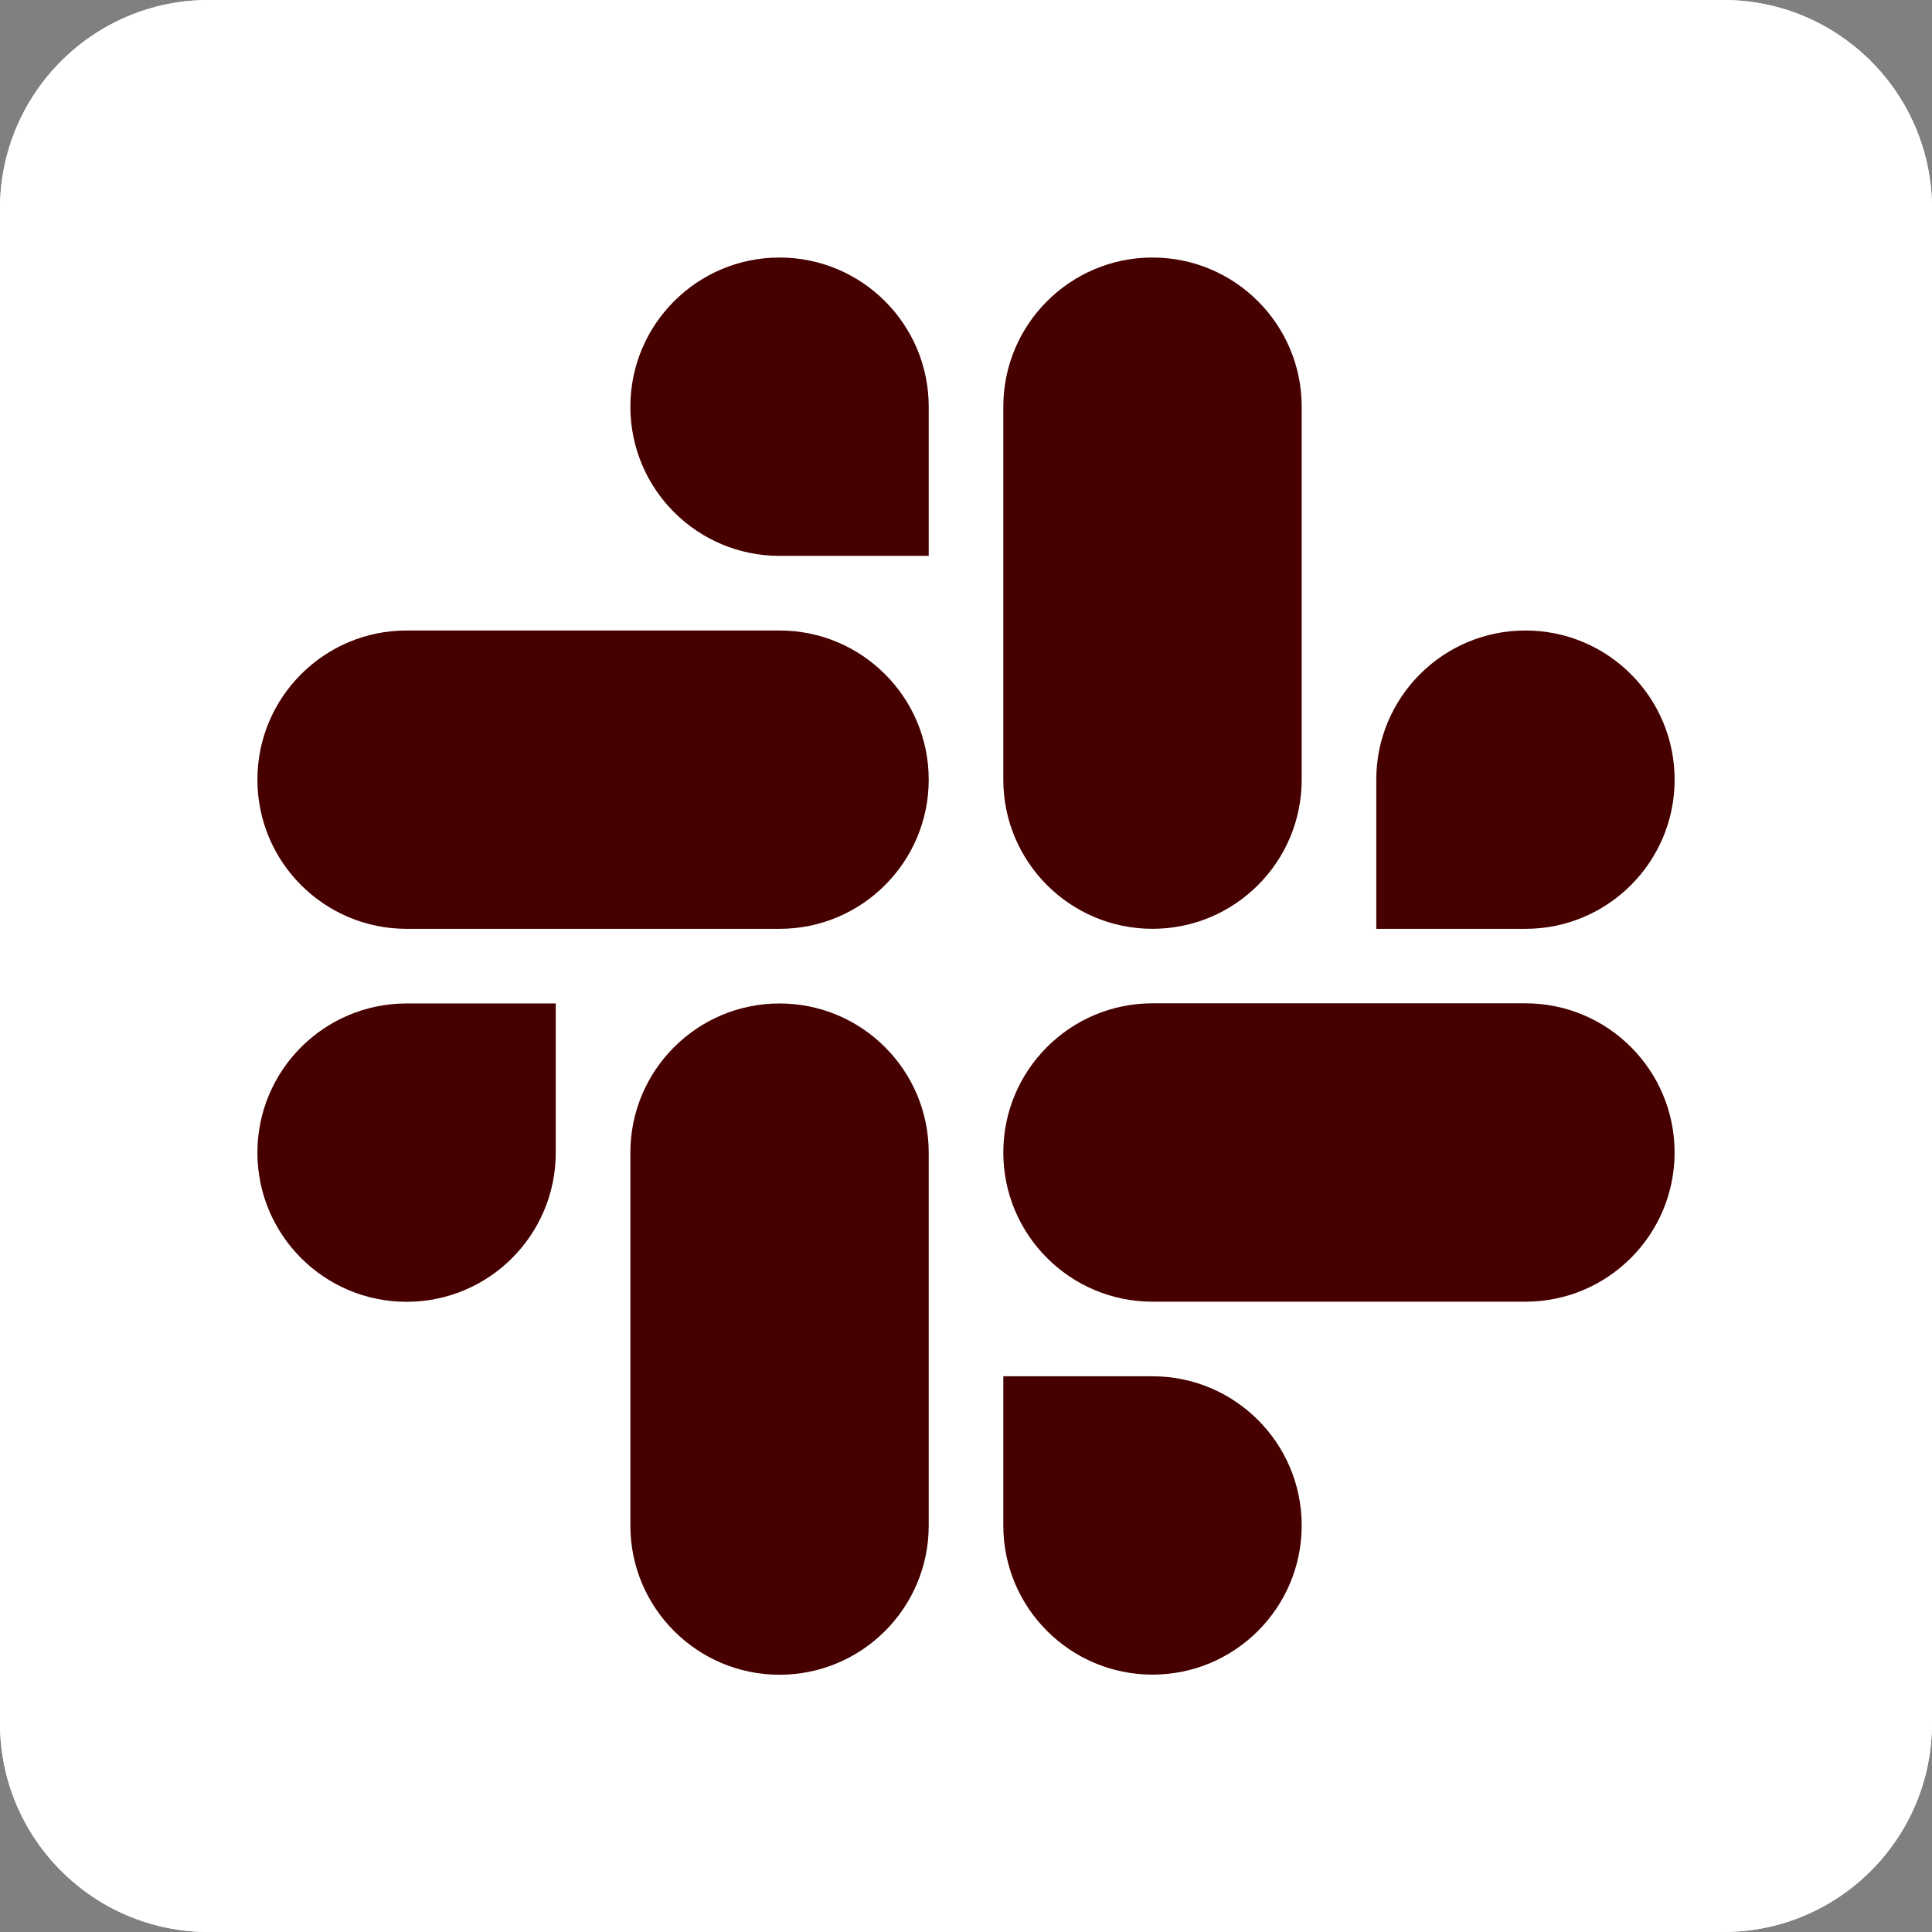
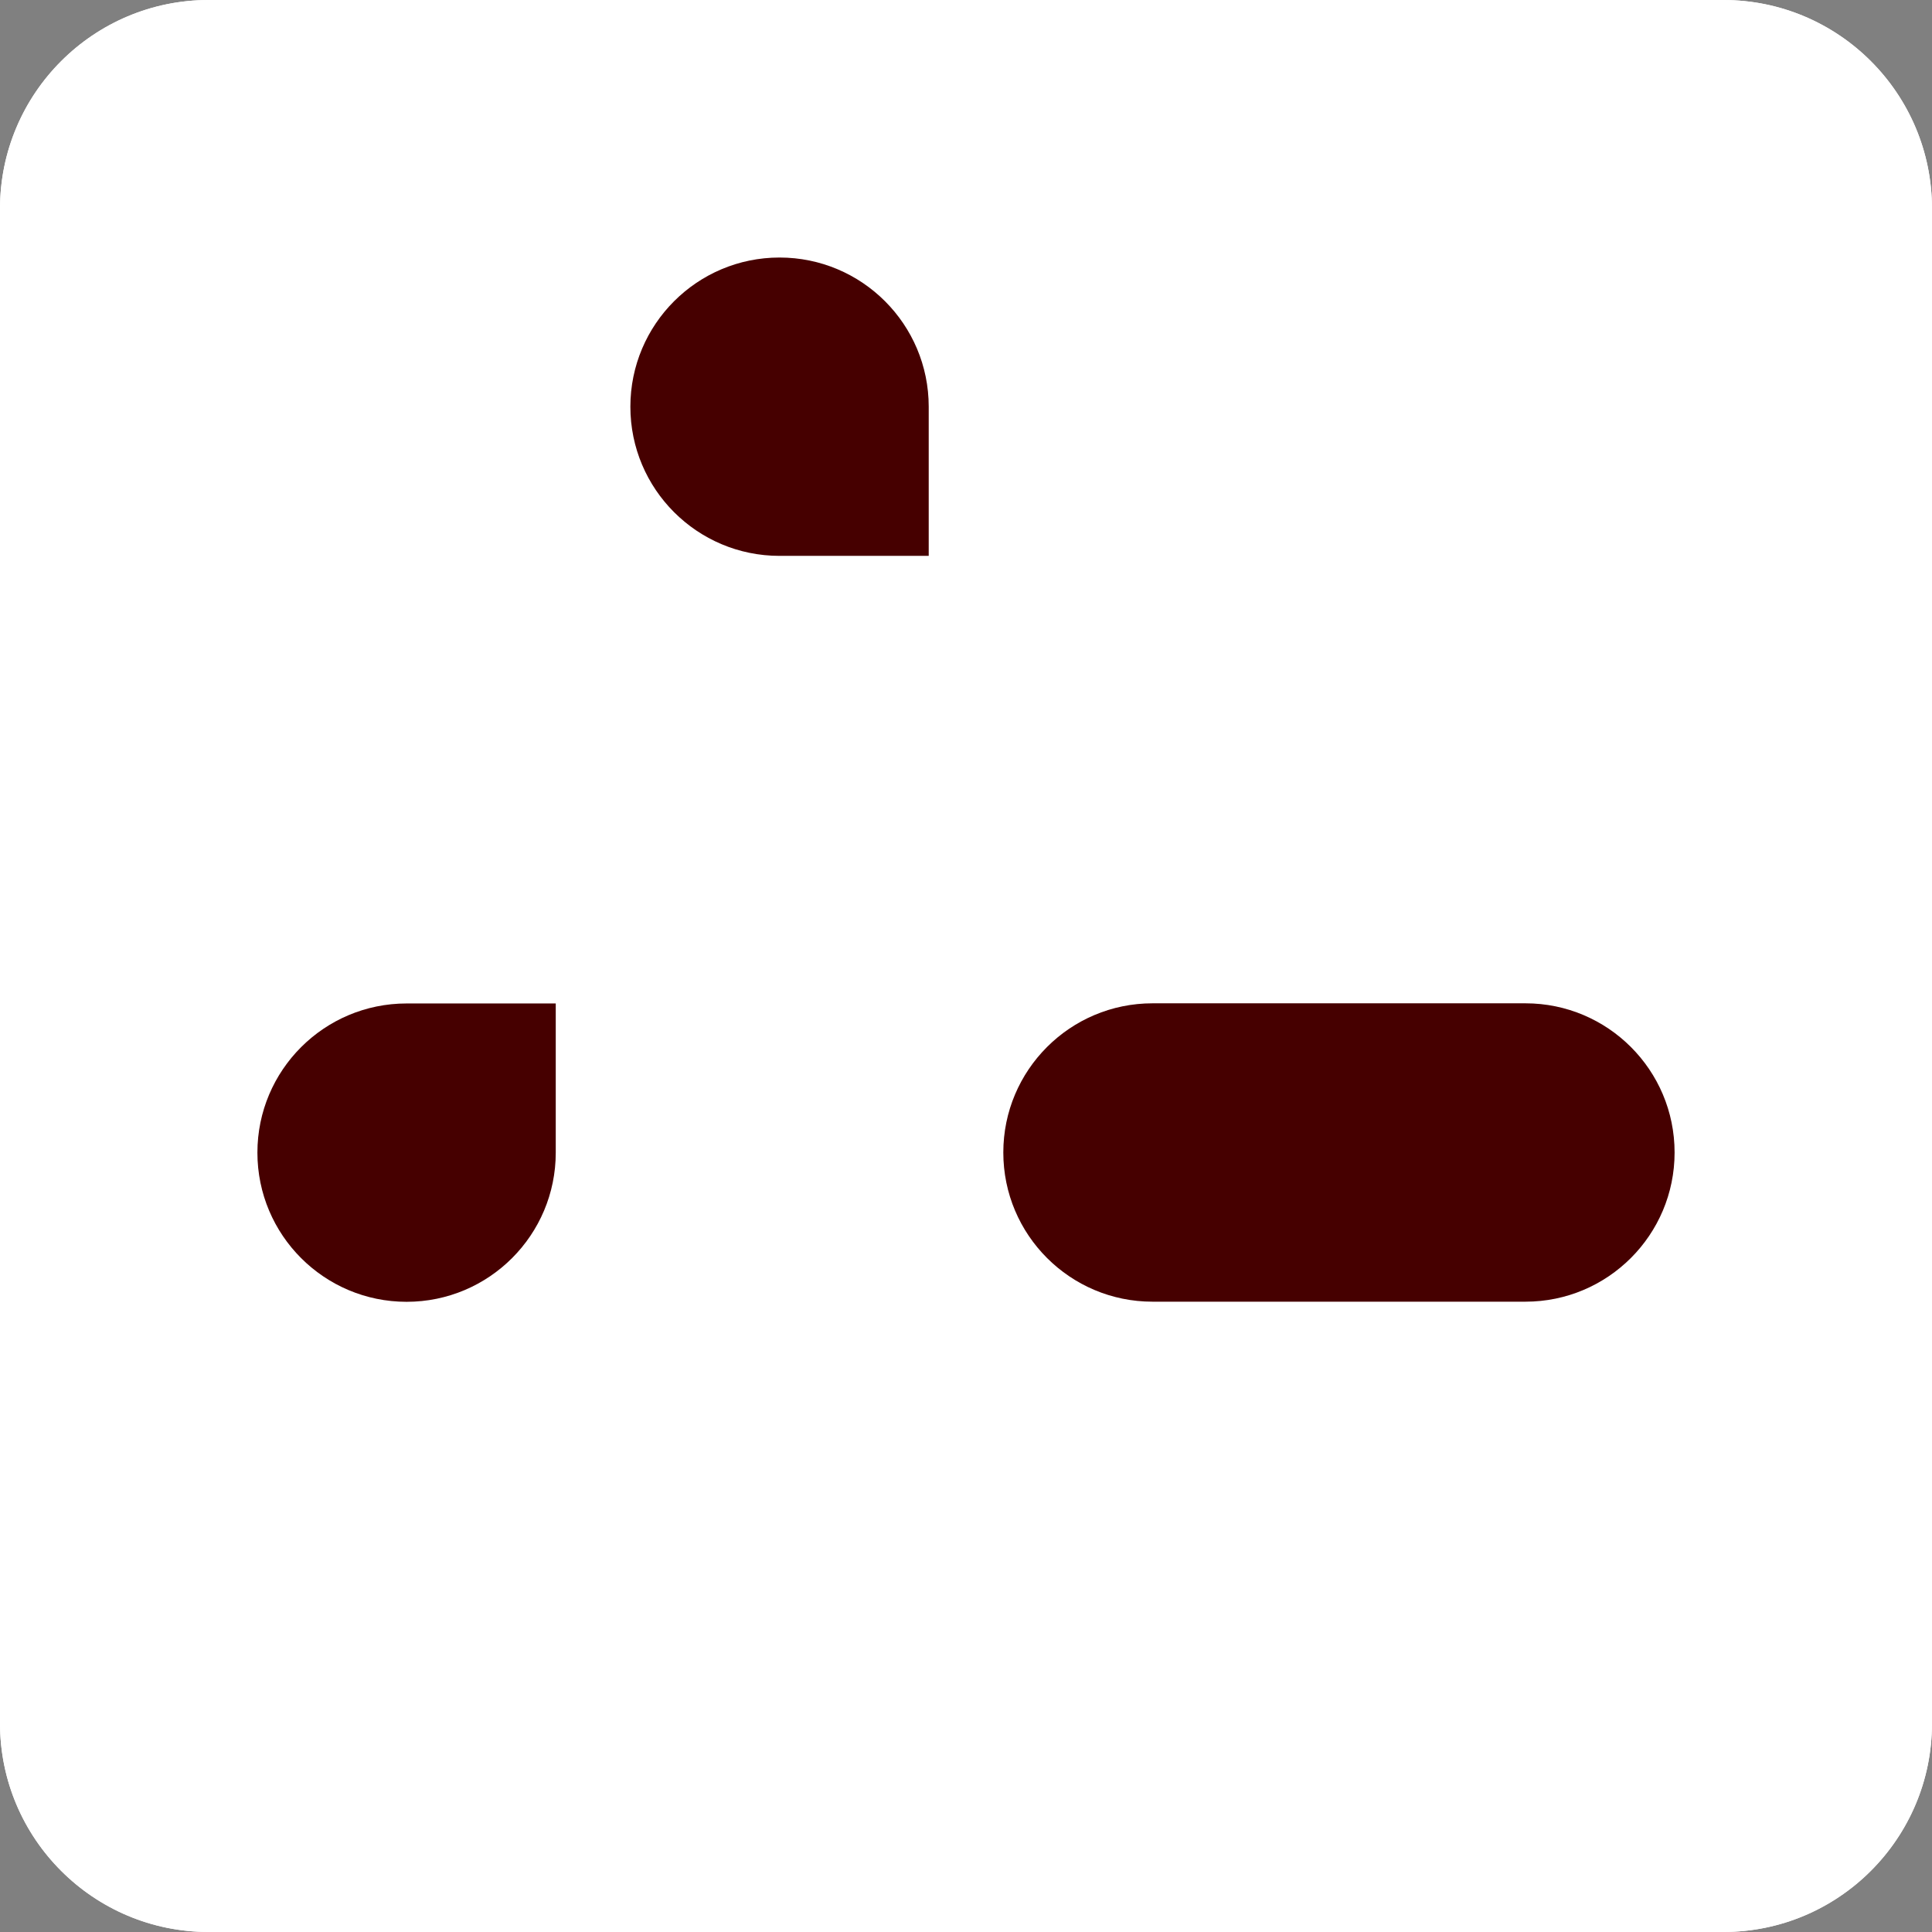
<svg xmlns="http://www.w3.org/2000/svg" width="64" height="64" viewBox="0 0 64 64" fill="none">
  <rect x="0" y="0" width="64" height="64" fill="#808080" stroke="none" />
  <path d="M57.084 64H6.916C3.096 64 0 60.904 0 57.084V6.916C0 3.096 3.096 0 6.916 0H57.084C60.904 0 64 3.096 64 6.916V57.084C64 60.904 60.904 64 57.084 64Z" fill="white" />
  <path d="M57.084 64H6.916C3.096 64 0 60.904 0 57.084V6.916C0 3.096 3.096 0 6.916 0H57.084C60.904 0 64 3.096 64 6.916V57.084C64 60.904 60.904 64 57.084 64Z" fill="white" />
-   <path d="M18.41 38.182C18.41 40.911 16.198 43.124 13.469 43.124C10.74 43.124 8.527 40.911 8.527 38.182C8.527 35.453 10.74 33.241 13.469 33.241H18.41V38.182Z" fill="#460000" />
-   <path d="M20.882 38.182C20.882 35.453 23.095 33.241 25.823 33.241C28.552 33.241 30.765 35.453 30.765 38.182V50.536C30.765 53.265 28.552 55.478 25.823 55.478C23.095 55.478 20.882 53.265 20.882 50.536V38.182Z" fill="#460000" />
+   <path d="M18.41 38.182C18.41 40.911 16.198 43.124 13.469 43.124C10.74 43.124 8.527 40.911 8.527 38.182C8.527 35.453 10.74 33.241 13.469 33.241H18.41Z" fill="#460000" />
  <path d="M25.823 18.414C23.095 18.414 20.882 16.202 20.882 13.473C20.882 10.744 23.095 8.531 25.823 8.531C28.552 8.531 30.765 10.744 30.765 13.473V18.414H25.823Z" fill="#460000" />
-   <path d="M25.823 20.886C28.552 20.886 30.765 23.098 30.765 25.827C30.765 28.556 28.552 30.769 25.823 30.769H13.469C10.74 30.769 8.527 28.556 8.527 25.827C8.527 23.099 10.74 20.886 13.469 20.886H25.823Z" fill="#460000" />
-   <path d="M45.591 25.827C45.591 23.099 47.804 20.886 50.532 20.886C53.261 20.886 55.474 23.098 55.474 25.827C55.474 28.556 53.261 30.769 50.532 30.769H45.591V25.827Z" fill="#460000" />
-   <path d="M43.12 25.827C43.12 28.556 40.907 30.768 38.178 30.768C35.449 30.768 33.236 28.556 33.236 25.827V13.473C33.236 10.744 35.449 8.531 38.178 8.531C40.907 8.531 43.12 10.744 43.12 13.473V25.827Z" fill="#460000" />
-   <path d="M38.178 45.591C40.907 45.591 43.12 47.804 43.12 50.532C43.12 53.261 40.907 55.474 38.178 55.474C35.449 55.474 33.236 53.261 33.236 50.532V45.591H38.178Z" fill="#460000" />
  <path d="M38.178 43.12C35.449 43.12 33.236 40.907 33.236 38.178C33.236 35.449 35.449 33.236 38.178 33.236H50.532C53.261 33.236 55.473 35.449 55.473 38.178C55.473 40.907 53.261 43.12 50.532 43.12H38.178Z" fill="#460000" />
</svg>